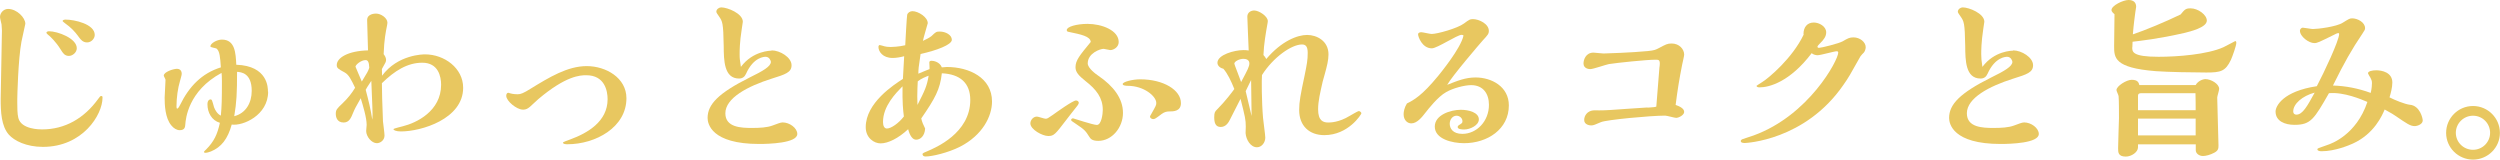
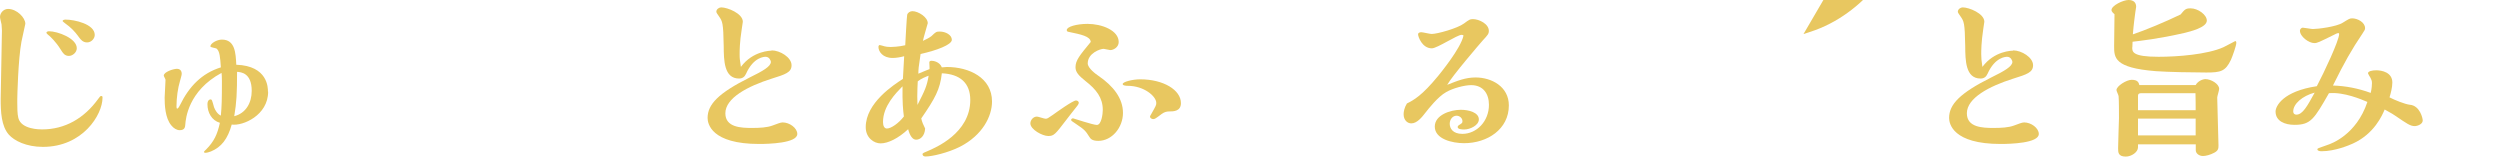
<svg xmlns="http://www.w3.org/2000/svg" id="_レイヤー_2" width="257.53" height="16.44" viewBox="0 0 257.53 16.44">
  <defs>
    <style>.cls-1{fill:#e8c760;}</style>
  </defs>
  <g id="_レイヤー_1-2">
    <g>
      <path class="cls-1" d="M1.78,10.59c0,.47,0,1.13,.11,1.57,.31,1.17,2.18,1.17,2.45,1.17,2.36,0,4.34-1.15,5.78-3.15,.18-.25,.22-.29,.31-.29,.13,0,.13,.07,.13,.18,0,1.75-2.04,5.06-6.14,5.06-1.71,0-2.95-.63-3.51-1.26C.13,12.98,.07,11.52,.07,10.17,.07,9.17,.2,4.25,.2,3.13c0-.14-.04-.52-.04-.61-.02-.11-.16-.65-.16-.77,0-.43,.38-.83,.83-.83,.9,0,1.78,.9,1.78,1.53,0,.04-.34,1.53-.4,1.84-.34,1.82-.43,5.62-.43,5.91v.4ZM6.27,5.13c-.54-.88-1.12-1.37-1.13-1.39-.11-.09-.36-.29-.36-.36,0-.11,.14-.16,.27-.16,.88,0,2.86,.72,2.86,1.75,0,.43-.43,.79-.81,.79-.45,0-.63-.31-.83-.63Zm2.7-.76c-.43,0-.65-.29-.81-.5-.2-.27-.5-.7-1.04-1.15-.11-.09-.67-.5-.67-.54,0-.16,.27-.16,.32-.16,.88,0,2.99,.45,2.99,1.58,0,.36-.34,.77-.79,.77Z" />
      <path class="cls-1" d="M27.62,9.45c0,2.43-2.61,3.55-3.75,3.38-.41,1.48-1.06,2.32-2.14,2.77-.18,.07-.43,.14-.56,.14s-.16-.05-.16-.11c0-.02,.18-.2,.22-.23,.81-.81,1.17-1.57,1.42-2.75-.85-.25-1.28-1.06-1.28-1.91,0-.43,.23-.5,.32-.5,.14,0,.16,.09,.36,.81,.11,.29,.34,.7,.7,.86,.09-.96,.11-1.64,.11-3.55,0-.5-.02-.7-.04-.85-3.44,1.85-3.69,4.74-3.73,5.29-.02,.27-.04,.61-.58,.61-.31,0-.63-.2-.86-.49-.65-.77-.69-2.14-.69-2.86,0-.27,.09-1.55,.09-1.84,0-.07-.18-.36-.18-.43,0-.38,.99-.7,1.35-.7,.07,0,.5,0,.5,.52,0,.13-.14,.59-.18,.74-.22,.72-.36,1.73-.36,2.59,0,.07,0,.25,.07,.25,.11,0,.25-.27,.29-.36,.94-1.93,2.25-3.28,4.21-3.89-.07-1.03-.11-1.67-.45-1.94-.07-.05-.63-.11-.63-.22,0-.31,.67-.7,1.19-.7,1.37,0,1.42,1.42,1.48,2.59,3.26,.11,3.26,2.39,3.26,2.75Zm-1.69-.09c0-1.85-1.1-1.93-1.51-1.96,0,2.2-.05,3.15-.29,4.57,1.21-.31,1.8-1.39,1.8-2.61Z" />
-       <path class="cls-1" d="M39.35,7.81c1.62-2.21,4.29-2.21,4.43-2.21,2,0,3.93,1.42,3.93,3.44,0,3.22-4.32,4.5-6.41,4.5-.5,0-.77-.13-.77-.25,0-.04,.9-.27,.99-.29,1.37-.34,3.92-1.55,3.92-4.27,0-.85-.29-2.27-1.94-2.27-1.53,0-2.85,.83-4.16,2.11,0,.45,.04,2.5,.11,3.93,.02,.2,.16,1.22,.16,1.46,0,.5-.45,.79-.79,.79-.54,0-1.1-.68-1.1-1.26,0-.09,.05-.54,.05-.63,0-.74-.38-1.98-.61-2.74-.49,.85-.63,1.12-.79,1.51-.2,.5-.4,.99-.97,.99-.7,0-.81-.59-.81-.9,0-.41,.13-.54,.68-1.06,.61-.59,.97-1.06,1.31-1.62-.41-.85-.65-1.35-1.08-1.58-.67-.36-.81-.45-.81-.76,0-.74,1.15-1.46,3.22-1.51,0-.45-.09-2.61-.09-3.12,0-.67,.83-.67,.92-.67,.5,0,1.17,.45,1.17,.94,0,.09-.04,.27-.05,.34-.11,.54-.29,1.4-.34,2.9,.13,.16,.25,.38,.25,.58s-.04,.27-.43,.95l.02,.7Zm-1.69-1.62c-.47,0-1.04,.49-1.04,.68,0,.05,.56,1.28,.65,1.53,.58-.95,.65-1.06,.77-1.42-.02-.61-.16-.79-.38-.79Zm.72,5.69c0-.49-.02-.79-.13-3.55-.41,.63-.47,.7-.58,.92,.31,1.17,.5,1.94,.68,3.08,.02-.14,.02-.29,.02-.45Z" />
-       <path class="cls-1" d="M53.84,11.29c-.61,0-1.69-.88-1.69-1.42,0-.13,.04-.31,.22-.31,.04,0,.11,.02,.13,.04,.36,.11,.74,.11,.83,.11,.31,0,.59-.11,1.31-.56,1.94-1.19,3.82-2.34,5.8-2.34s4.09,1.21,4.09,3.31c0,2.99-3.17,4.74-6.09,4.74-.09,0-.45,0-.45-.18,0-.04,.59-.27,.76-.32,1.77-.65,3.84-1.84,3.84-4.14,0-.85-.29-2.47-2.2-2.47-.63,0-2.09,.05-4.95,2.47-.13,.11-.72,.67-.86,.79-.18,.14-.36,.29-.72,.29Z" />
      <path class="cls-1" d="M79.49,5.19c.86,0,2.05,.72,2.05,1.53,0,.74-.63,.94-2.07,1.39-2.43,.77-4.75,1.98-4.75,3.56,0,1.46,1.62,1.51,2.75,1.51,.79,0,1.55-.04,2.11-.25,.45-.16,.81-.32,1.04-.32,.72,0,1.51,.58,1.51,1.19,0,.95-2.94,1.03-3.93,1.03-4.93,0-5.31-2.09-5.31-2.68,0-1.4,1.12-2.56,4.32-4.16,1.39-.68,2.2-1.15,2.2-1.62,0-.09-.14-.52-.54-.52-.11,0-1.24,0-2.02,1.75-.14,.32-.38,.49-.72,.49-1.55,0-1.57-1.87-1.58-3.35-.04-2.41-.13-2.54-.49-3.06-.16-.23-.27-.38-.27-.47,0-.27,.29-.45,.5-.45,.65,0,2.23,.63,2.23,1.48,0,.05-.09,.67-.11,.74-.22,1.39-.22,2.25-.22,2.61,0,.47,.02,.54,.13,1.3,1.24-1.67,3.08-1.67,3.15-1.67Z" />
      <path class="cls-1" d="M97.53,6.9c2.3,0,4.66,1.1,4.66,3.56,0,1.51-.97,3.46-3.29,4.65-1.24,.63-2.9,1.01-3.55,1.01-.32,0-.32-.23-.32-.25,0-.09,.25-.2,.49-.29,.83-.36,4.43-1.85,4.43-5.28,0-1.76-1.06-2.67-2.93-2.75-.18,1.66-.7,2.59-2.12,4.65,.09,.4,.2,.63,.4,1.04-.04,.77-.5,1.15-.92,1.15-.54,0-.76-.83-.83-1.08-1.01,.94-2.07,1.46-2.84,1.46-.67,0-1.53-.56-1.53-1.67,0-2.5,2.88-4.36,3.83-4.97,.02-.32,.11-1.96,.13-2.34-.4,.11-.83,.18-1.19,.18-1.03,0-1.46-.67-1.46-1.13,0-.14,.07-.2,.13-.2,.07,0,.41,.11,.49,.13,.12,.04,.36,.07,.65,.07,.09,0,.83-.02,1.49-.18,.02-.41,.16-3.01,.2-3.13,.05-.23,.31-.38,.54-.38,.59,0,1.58,.61,1.58,1.24,0,.02-.45,1.53-.5,1.82,.29-.13,.7-.34,.88-.49,.45-.43,.49-.47,.86-.47,.59,0,1.24,.34,1.24,.85s-1.58,1.1-3.22,1.46c-.22,1.42-.22,1.58-.23,2.03,.7-.31,.94-.38,1.15-.47,.02-.09-.02-.59-.02-.7s.11-.16,.23-.16c.18,0,.83,.09,1.06,.68,.14-.02,.43-.04,.52-.04Zm-4.57,2c-.68,.7-2,2.02-2,3.67,0,.38,.13,.67,.4,.67,.43,0,1.21-.54,1.75-1.24-.09-.72-.16-1.4-.14-3.1Zm1.58-.52c-.02,.32-.05,.97-.05,1.55,0,.13,.02,.74,.02,.88,.76-1.49,.97-1.93,1.15-3.01-.25,.09-.77,.29-1.12,.58Z" />
      <path class="cls-1" d="M110.84,10.35c.16,0,.29,.11,.29,.25,0,.13-.25,.43-.36,.56-.07,.07-.7,.9-.86,1.1-1.21,1.58-1.33,1.75-1.93,1.75s-1.84-.67-1.84-1.3c0-.31,.27-.7,.68-.7,.13,0,.74,.22,.88,.22,.2,0,.23-.04,.76-.4,.32-.23,2.05-1.48,2.38-1.48Zm-.95-7.26c0-.34,1.03-.63,2.14-.63,1.48,0,3.21,.67,3.21,1.87,0,.54-.54,.83-.87,.83-.11,0-.58-.13-.68-.13-.36,0-1.64,.45-1.64,1.5,0,.5,.86,1.12,1.13,1.3,1.51,1.04,2.5,2.3,2.5,3.8s-1.13,2.88-2.54,2.88c-.67,0-.81-.23-.95-.45-.34-.54-.45-.7-1.33-1.28-.47-.31-.52-.34-.52-.43s.09-.16,.2-.16c.04,0,2.05,.68,2.45,.68,.47,0,.61-1.13,.61-1.55,0-1.26-.68-2.11-1.78-2.97-.7-.56-1.03-.92-1.03-1.42,0-.72,.43-1.22,1.57-2.61-.04-.58-.99-.77-2.29-1.04-.09-.02-.18-.04-.18-.18Zm9.79,8.64c-.65,.49-.72,.54-.9,.54-.14,0-.32-.13-.32-.25,0-.05,.07-.18,.11-.23,.54-.95,.54-.97,.54-1.19,0-.68-1.26-1.76-2.94-1.76-.05,0-.52,0-.52-.18,0-.23,1.01-.49,1.8-.49,2.4,0,4.2,1.1,4.2,2.45,0,.86-.79,.86-1.21,.86-.22,0-.47,.04-.76,.25Z" />
-       <path class="cls-1" d="M135.78,11.25c0,1.21,.54,1.37,1.04,1.37,.2,0,1.1,0,2.21-.68,.16-.09,.85-.5,.94-.5,.11,0,.27,.13,.27,.23s-1.33,2.25-3.82,2.25c-1.53,0-2.59-.94-2.59-2.59,0-.85,.14-1.58,.56-3.55,.23-1.15,.32-1.57,.32-2.34,0-.67-.22-.86-.59-.86-1.08,0-2.97,1.33-4.12,3.15-.04,.38-.04,2.72,.11,4.43,.02,.32,.23,1.71,.23,2.02,0,.49-.36,.99-.86,.99-.65,0-1.12-.77-1.17-1.46,0-.09,.02-.56,.02-.67,0-.7-.07-1.01-.54-2.86-.36,.72-.76,1.49-1.1,2.16-.11,.22-.38,.74-.94,.74s-.67-.47-.67-1.01c0-.5,.09-.59,.29-.79,.85-.85,1.6-1.85,1.78-2.11-.34-.85-.69-1.58-1.13-2.09-.4-.09-.61-.36-.61-.61,0-.83,1.75-1.31,2.68-1.31,.07,0,.36,0,.54,.04-.02-.56-.14-3.22-.14-3.49,0-.43,.38-.63,.7-.63,.5,0,1.41,.59,1.41,1.1,0,.09-.04,.29-.05,.34-.14,.79-.36,2.02-.4,3.15,.11,.11,.22,.27,.29,.41,1.58-1.87,3.22-2.48,4.21-2.48s2.2,.61,2.2,2c0,.61-.16,1.22-.38,2.02-.13,.43-.16,.56-.22,.79-.25,1.12-.47,2-.47,2.86Zm-7.08-4.72c0-.36-.32-.47-.61-.47-.43,0-.94,.27-.94,.5,0,.07,.63,1.66,.7,1.89,.7-1.31,.85-1.6,.85-1.93Zm.18,1.71c-.07,.14-.54,1.1-.56,1.15,.32,1.3,.32,1.35,.61,2.56,0-.52-.05-3.11-.05-3.71Z" />
      <path class="cls-1" d="M152.01,7.98c1.64,0,3.42,.94,3.42,2.88,0,2.45-2.21,3.89-4.61,3.89-1.24,0-3.02-.43-3.02-1.71,0-1.21,1.64-1.73,2.68-1.73,.81,0,1.86,.27,1.86,.99,0,.61-.9,1.04-1.51,1.04-.22,0-.67-.02-.67-.25,0-.11,.07-.16,.13-.2,.32-.2,.36-.22,.36-.41,0-.31-.29-.56-.61-.56-.38,0-.7,.36-.7,.83s.31,1.04,1.3,1.04c1.48,0,2.74-1.3,2.74-2.99,0-1.13-.58-2.03-1.84-2.03-.68,0-1.89,.32-2.57,.72-.85,.47-1.84,1.75-2.11,2.09-.38,.49-.88,1.13-1.48,1.13-.38,0-.79-.31-.79-.95,0-.23,.07-.67,.34-1.1,.72-.36,1.55-.81,3.22-2.84,.14-.18,2.34-2.83,2.61-4.16-.04-.05-.13-.07-.2-.07-.45,0-2.52,1.39-3.06,1.39-1.01,0-1.42-1.21-1.42-1.44,0-.16,.16-.22,.34-.22,.14,0,.88,.18,1.06,.18,.58,0,2.66-.58,3.33-1.08,.52-.38,.59-.45,.92-.45,.63,0,1.64,.49,1.64,1.21,0,.31-.11,.43-.63,.99-.32,.36-3.15,3.66-3.66,4.57,1.04-.41,1.87-.76,2.94-.76Z" />
-       <path class="cls-1" d="M169.72,11.09c.67-.05,.74-.05,.9-.11,.05-.63,.29-3.73,.32-4.02,.02-.11,.04-.27,.04-.4,0-.4-.13-.41-.45-.41-.9,0-3.98,.32-4.79,.45-.29,.05-1.62,.52-1.93,.52-.13,0-.69-.05-.69-.58,0-.38,.23-1.12,1.03-1.12,.14,0,.86,.09,1.03,.09s2.95-.09,4.56-.25c.68-.07,.81-.13,1.15-.31,.72-.38,.86-.47,1.31-.47,.79,0,1.29,.59,1.29,1.15,0,.14-.18,.88-.21,1.04-.31,1.57-.47,2.57-.67,4.14,.41,.14,.88,.36,.88,.72,0,.31-.54,.61-.83,.61-.16,0-.95-.23-1.13-.23-1.53,0-6.07,.43-6.61,.67-.59,.25-.77,.34-1.01,.34-.16,0-.72-.07-.72-.56,0-.45,.32-.92,.92-.99,.09-.02,.52,0,.61,0,.74,0,1.35-.05,2.88-.16l2.11-.14Z" />
-       <path class="cls-1" d="M185.78,3.51c0-.7,.38-1.19,1.06-1.19,.56,0,1.28,.4,1.28,1.01,0,.43-.25,.76-.65,1.15-.18,.18-.25,.27-.25,.34,0,.05,.05,.11,.16,.11,.23,0,2.05-.45,2.45-.68,.5-.29,.68-.4,1.1-.4,.67,0,1.26,.49,1.26,1.01,0,.16-.07,.4-.18,.54-.05,.05-.32,.32-.36,.4-1.1,1.96-1.22,2.18-1.76,2.95-3.96,5.74-10.08,5.98-10.14,5.98-.11,0-.43,0-.43-.2,0-.09,.07-.14,.14-.18s.99-.32,1.19-.4c5.69-2.07,8.71-7.76,8.71-8.53,0-.07-.04-.14-.14-.14-.29,0-1.67,.41-2,.41-.09,0-.43-.04-.59-.22-2.25,2.97-4.38,3.53-5.38,3.53-.16,0-.31-.05-.31-.16,0-.02,.49-.32,.58-.38,.67-.41,3.12-2.47,4.27-4.88v-.07Z" />
+       <path class="cls-1" d="M185.78,3.51s.99-.32,1.19-.4c5.69-2.07,8.71-7.76,8.71-8.53,0-.07-.04-.14-.14-.14-.29,0-1.67,.41-2,.41-.09,0-.43-.04-.59-.22-2.25,2.97-4.38,3.53-5.38,3.53-.16,0-.31-.05-.31-.16,0-.02,.49-.32,.58-.38,.67-.41,3.12-2.47,4.27-4.88v-.07Z" />
      <path class="cls-1" d="M207.38,5.19c.86,0,2.05,.72,2.05,1.53,0,.74-.63,.94-2.07,1.39-2.43,.77-4.75,1.98-4.75,3.56,0,1.46,1.62,1.51,2.75,1.51,.79,0,1.55-.04,2.11-.25,.45-.16,.81-.32,1.04-.32,.72,0,1.51,.58,1.51,1.19,0,.95-2.94,1.03-3.93,1.03-4.93,0-5.31-2.09-5.31-2.68,0-1.4,1.12-2.56,4.32-4.16,1.39-.68,2.2-1.15,2.2-1.62,0-.09-.14-.52-.54-.52-.11,0-1.24,0-2.02,1.75-.14,.32-.38,.49-.72,.49-1.55,0-1.57-1.87-1.58-3.35-.04-2.41-.13-2.54-.49-3.06-.16-.23-.27-.38-.27-.47,0-.27,.29-.45,.5-.45,.65,0,2.23,.63,2.23,1.48,0,.05-.09,.67-.11,.74-.21,1.39-.21,2.25-.21,2.61,0,.47,.02,.54,.12,1.3,1.24-1.67,3.08-1.67,3.15-1.67Z" />
      <path class="cls-1" d="M219.65,4.86c-.02,.47,0,.99,2.7,.99,1.93,0,5.02-.23,6.7-.99,.2-.09,1.19-.63,1.21-.63,.09,0,.11,.13,.11,.18,0,.29-.4,1.4-.56,1.76-.56,1.17-1.04,1.3-2.52,1.3-1.3,0-4.03-.05-5.22-.14-4.29-.34-4.29-1.39-4.29-2.59,0-.52,.04-2.81,.04-3.28-.11-.09-.31-.25-.31-.43,0-.45,1.19-1.03,1.75-1.03,.49,0,.79,.23,.79,.7,0,.05-.07,.5-.09,.59-.05,.43-.16,1.12-.25,2.25,1.21-.4,3.4-1.31,4.92-2.05,.43-.52,.52-.63,1.03-.63,.77,0,1.67,.67,1.67,1.26,0,.72-1.73,1.13-2.34,1.28-2.56,.59-4.54,.81-5.31,.9l-.02,.56Zm.59,10.01v.31c0,.49-.67,.95-1.26,.95-.79,0-.79-.45-.79-.85,0-.5,.09-2.97,.09-3.1,0-.5,0-1.89-.04-2.27,0-.11-.22-.52-.22-.63,0-.41,1.03-1.06,1.57-1.06,.65,0,.72,.31,.79,.54h5.8c.23-.41,.72-.61,1.01-.61,.54,0,1.41,.47,1.41,1.01,0,.14-.2,.76-.2,.88,0,.77,.13,4.21,.13,4.92,0,.31,0,.54-.43,.77-.43,.23-.88,.34-1.17,.34-.4,0-.74-.27-.74-.59v-.61h-5.94Zm.25-5.26c-.16,0-.25,.09-.25,.25v1.49h5.94c0-.43,0-1.22-.02-1.75h-5.67Zm5.69,2.61h-5.94v1.73h5.94v-1.73Z" />
      <path class="cls-1" d="M248.24,10.79c1.04,.09,1.33,1.39,1.33,1.62,0,.38-.54,.58-.83,.58-.45,0-.83-.27-1.94-1.03-.29-.2-.38-.25-1.15-.68-.25,.59-1.06,2.5-3.28,3.51-.4,.18-1.84,.79-3.22,.79-.2,0-.43-.04-.43-.2,0-.09,.04-.11,1.04-.45,.34-.11,2.97-1.01,4.11-4.43-.59-.25-2.41-1.04-3.96-.9-1.53,2.67-1.87,3.26-3.55,3.26-.99,0-1.95-.38-1.95-1.37,0-.56,.76-2.09,4.25-2.61,.76-1.44,2.3-4.72,2.3-5.38,0-.05-.02-.09-.09-.09-.11,0-.32,.11-.45,.18-1.55,.76-1.71,.85-2.02,.85-.56,0-1.48-.67-1.48-1.28,0-.16,.16-.31,.29-.31,.14,0,.88,.14,1.04,.14,.49,0,2.43-.23,3.08-.65,.65-.4,.72-.45,.97-.45,.56,0,1.33,.41,1.33,1.01,0,.16-.04,.2-.27,.56-1.12,1.66-1.84,2.93-3.04,5.35,1.31,.04,2.61,.29,3.89,.76,.11-.45,.13-.81,.13-1.01,0-.25-.07-.38-.16-.56-.04-.05-.25-.41-.25-.45,0-.22,.45-.31,.85-.31,.56,0,1.66,.2,1.66,1.26,0,.52-.18,1.17-.29,1.53,.52,.27,1.57,.7,2.09,.76Zm-12.01,.68c0,.31,.25,.34,.32,.34,.65,0,1.13-.88,1.89-2.27-1.28,.34-2.21,1.17-2.21,1.93Z" />
-       <path class="cls-1" d="M254.75,16.44c-1.51,0-2.77-1.22-2.77-2.75s1.24-2.77,2.77-2.77,2.77,1.24,2.77,2.77-1.26,2.75-2.77,2.75Zm0-4.52c-.97,0-1.77,.79-1.77,1.76s.79,1.75,1.77,1.75,1.76-.79,1.76-1.75-.77-1.76-1.76-1.76Z" />
    </g>
  </g>
</svg>